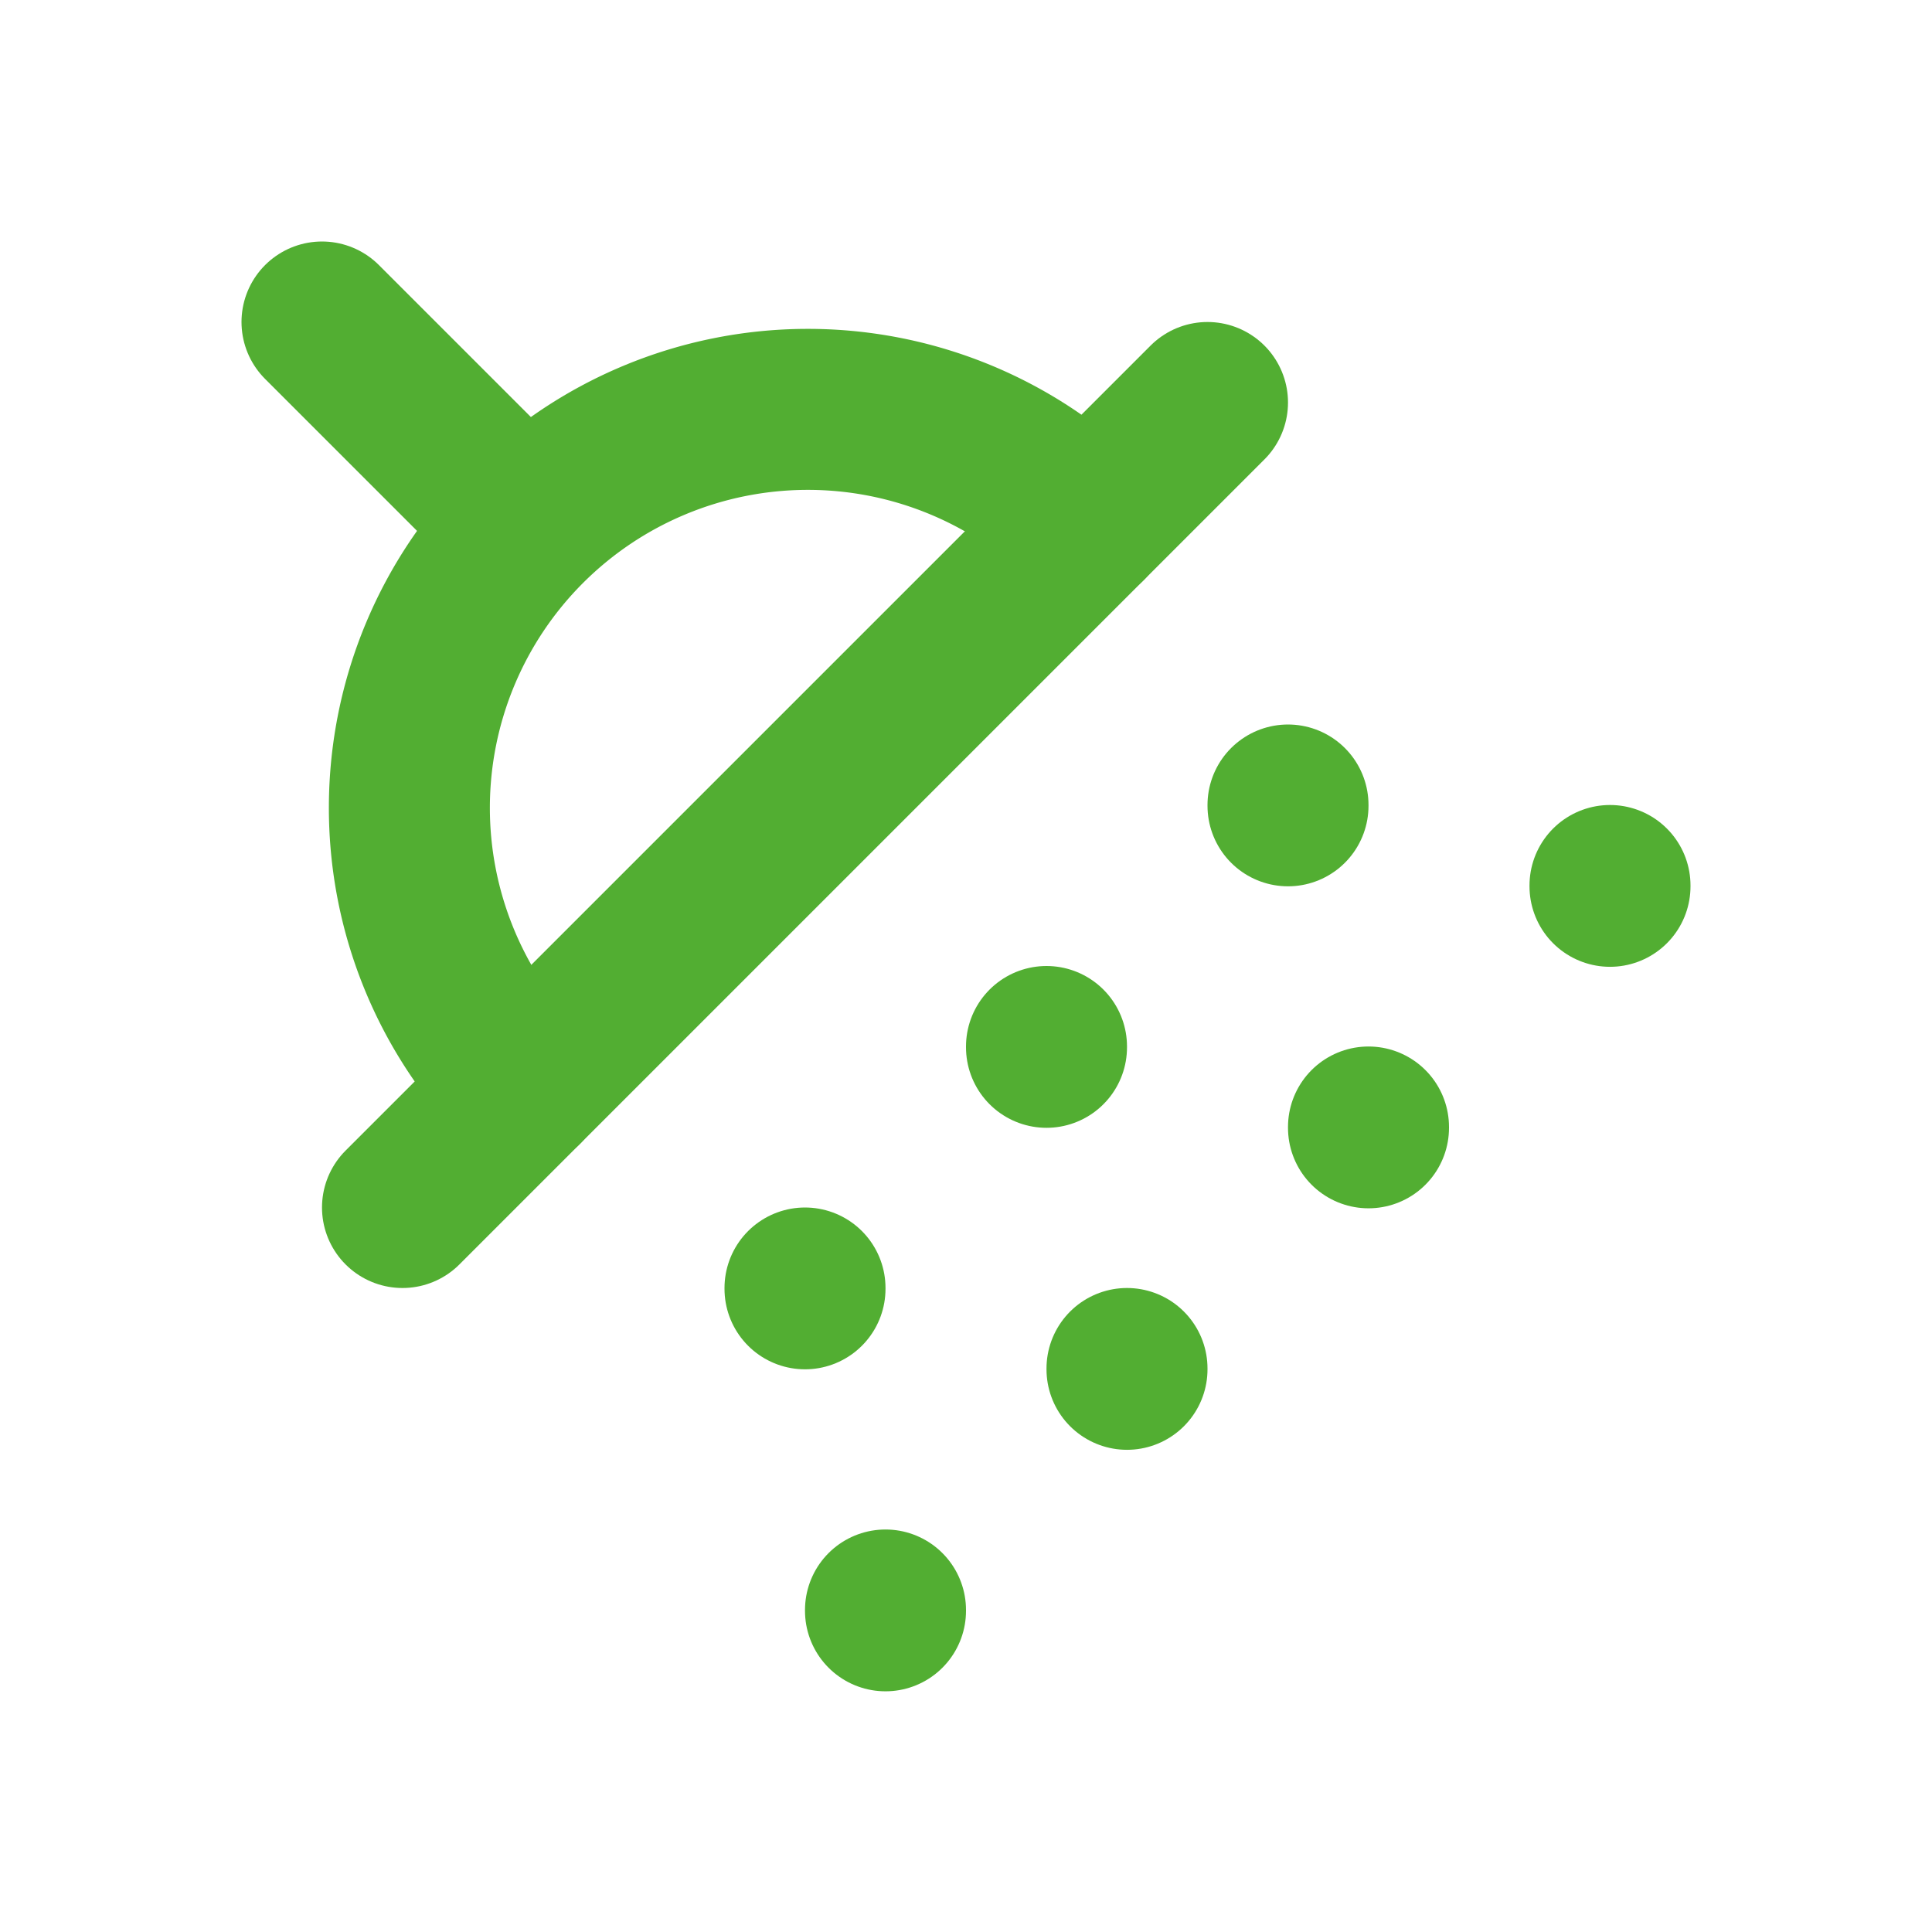
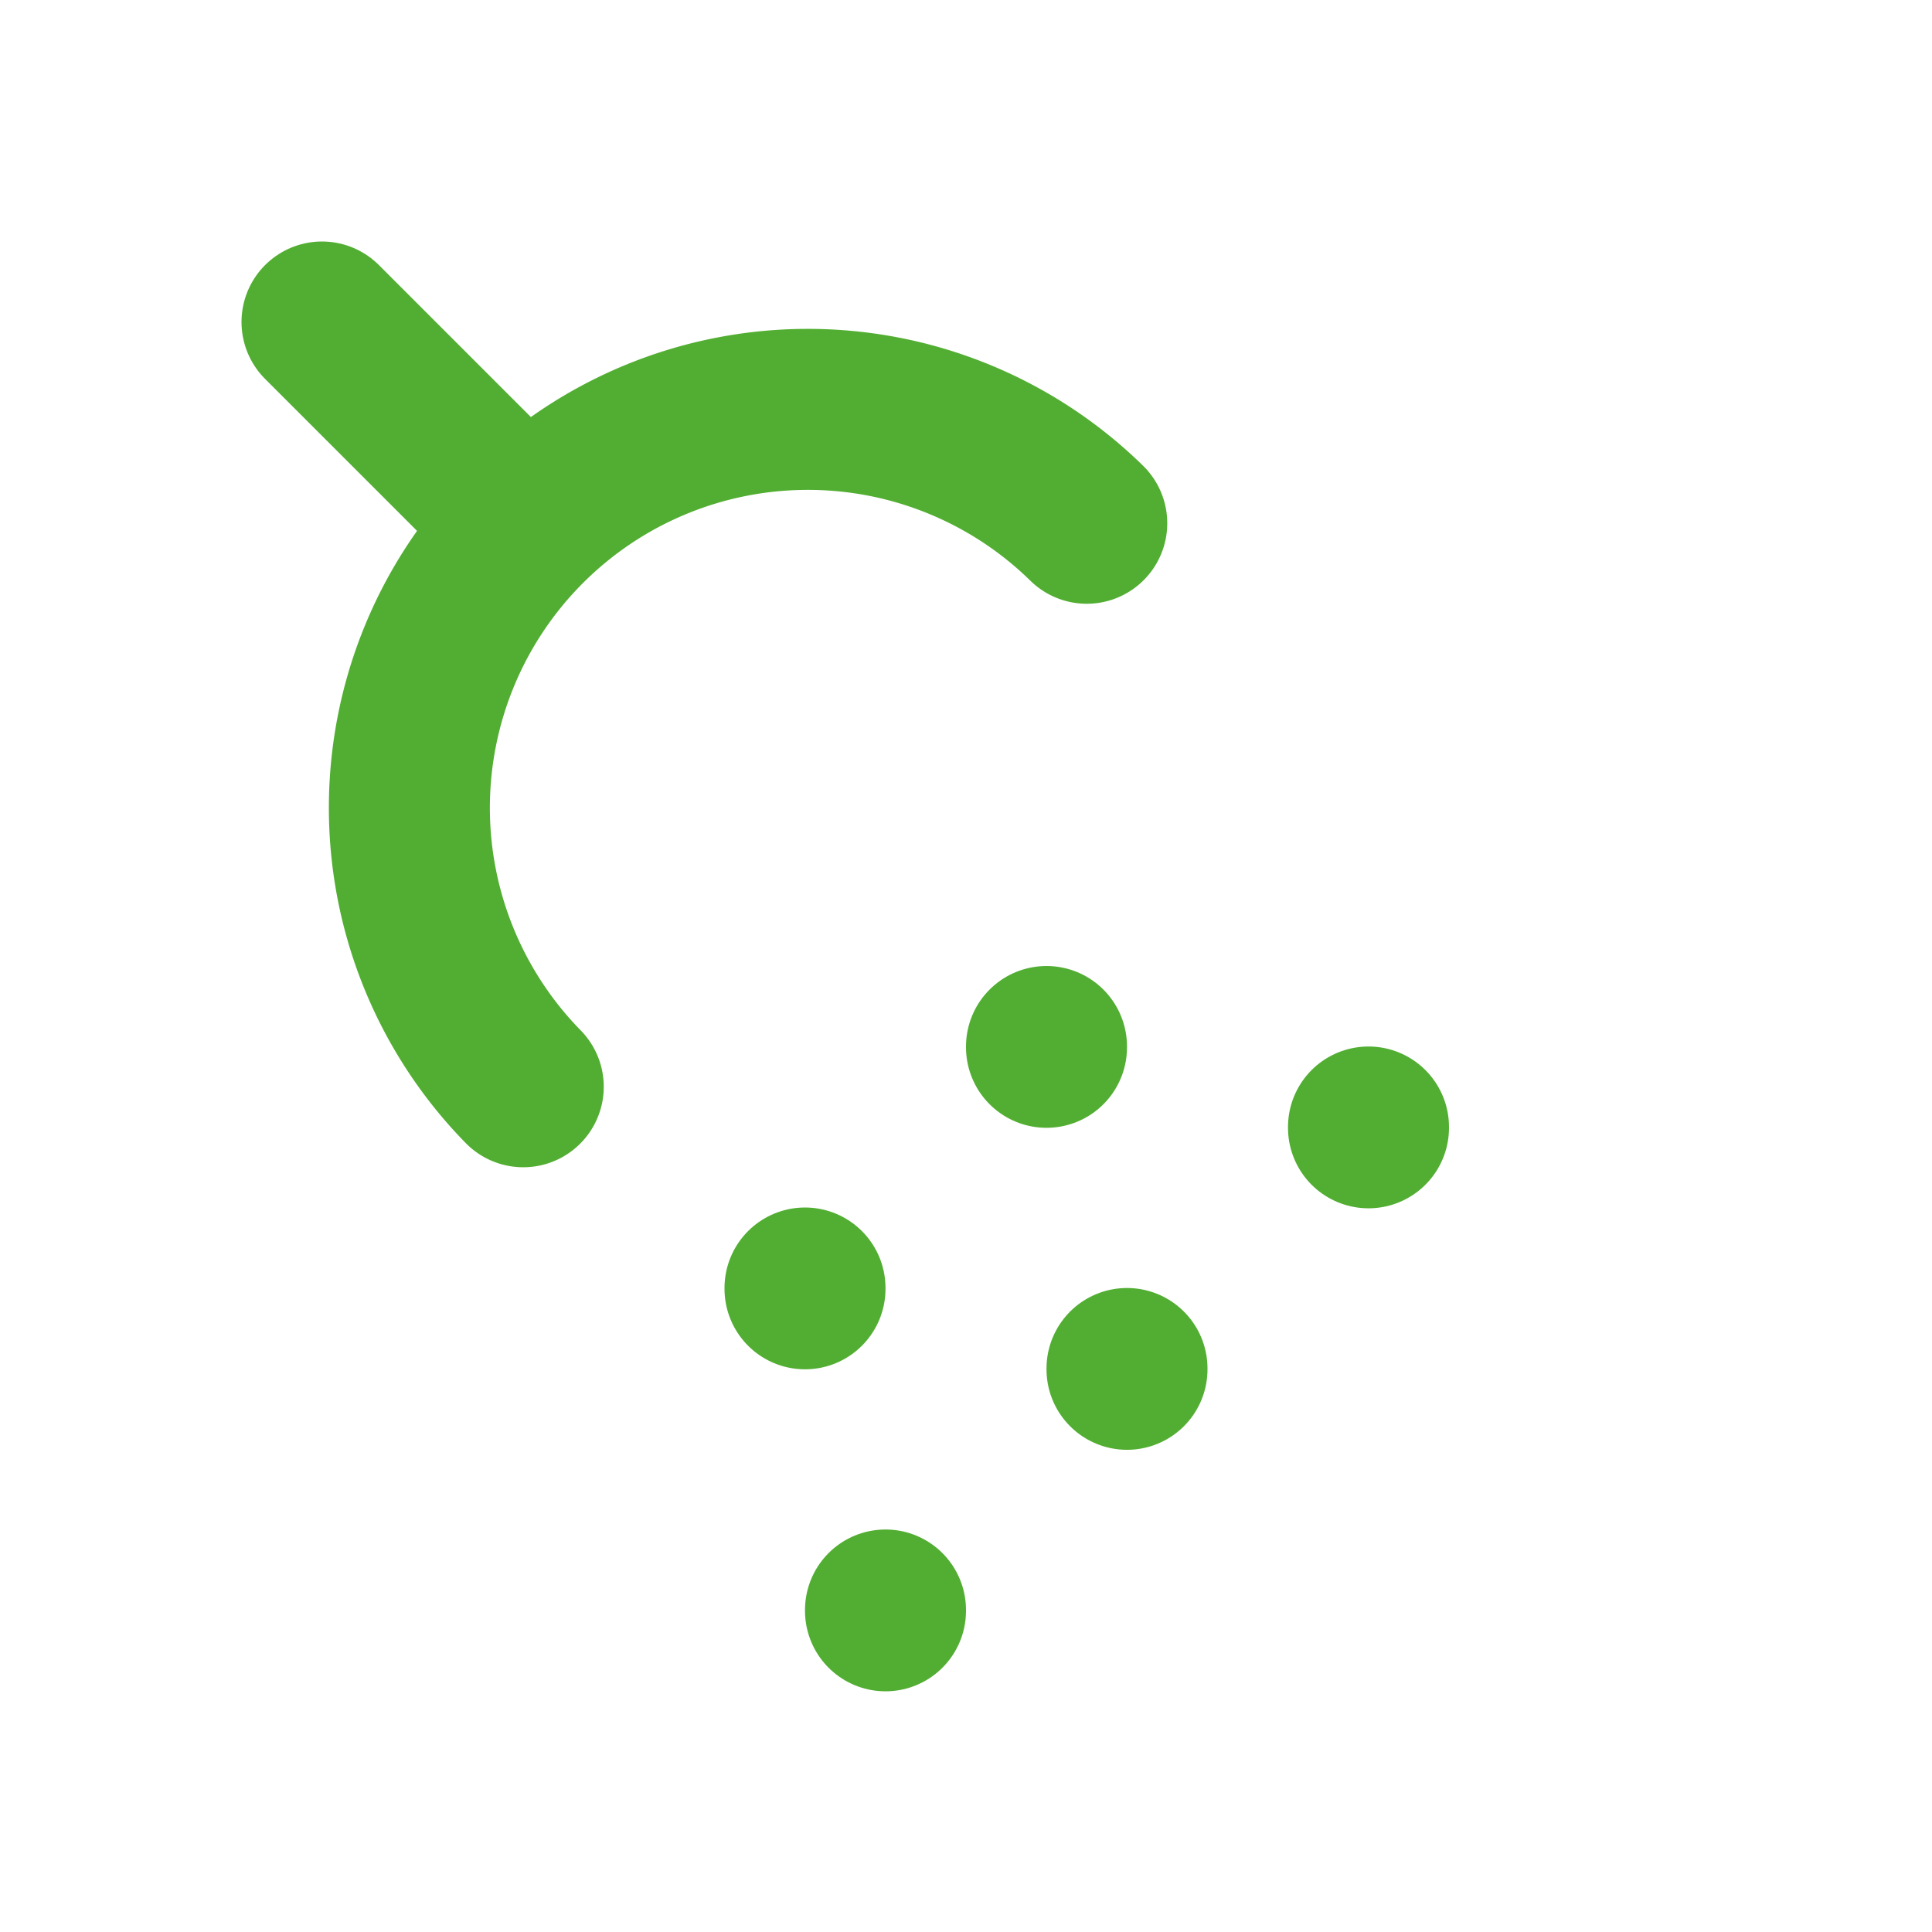
<svg xmlns="http://www.w3.org/2000/svg" width="60" height="60" viewBox="0 0 24 24" fill="none" stroke="#52ae32" stroke-width="2" stroke-linecap="round" stroke-linejoin="round" class="lucide lucide-shower-head-icon lucide-shower-head">
  <path d="m4 4 2.5 2.5" />
  <path d="M13.5 6.5a4.95 4.95 0 0 0-7 7" />
-   <path d="M15 5 5 15" />
  <path d="M14 17v.01" />
  <path d="M10 16v.01" />
  <path d="M13 13v.01" />
-   <path d="M16 10v.01" />
  <path d="M11 20v.01" />
  <path d="M17 14v.01" />
-   <path d="M20 11v.01" />
</svg>